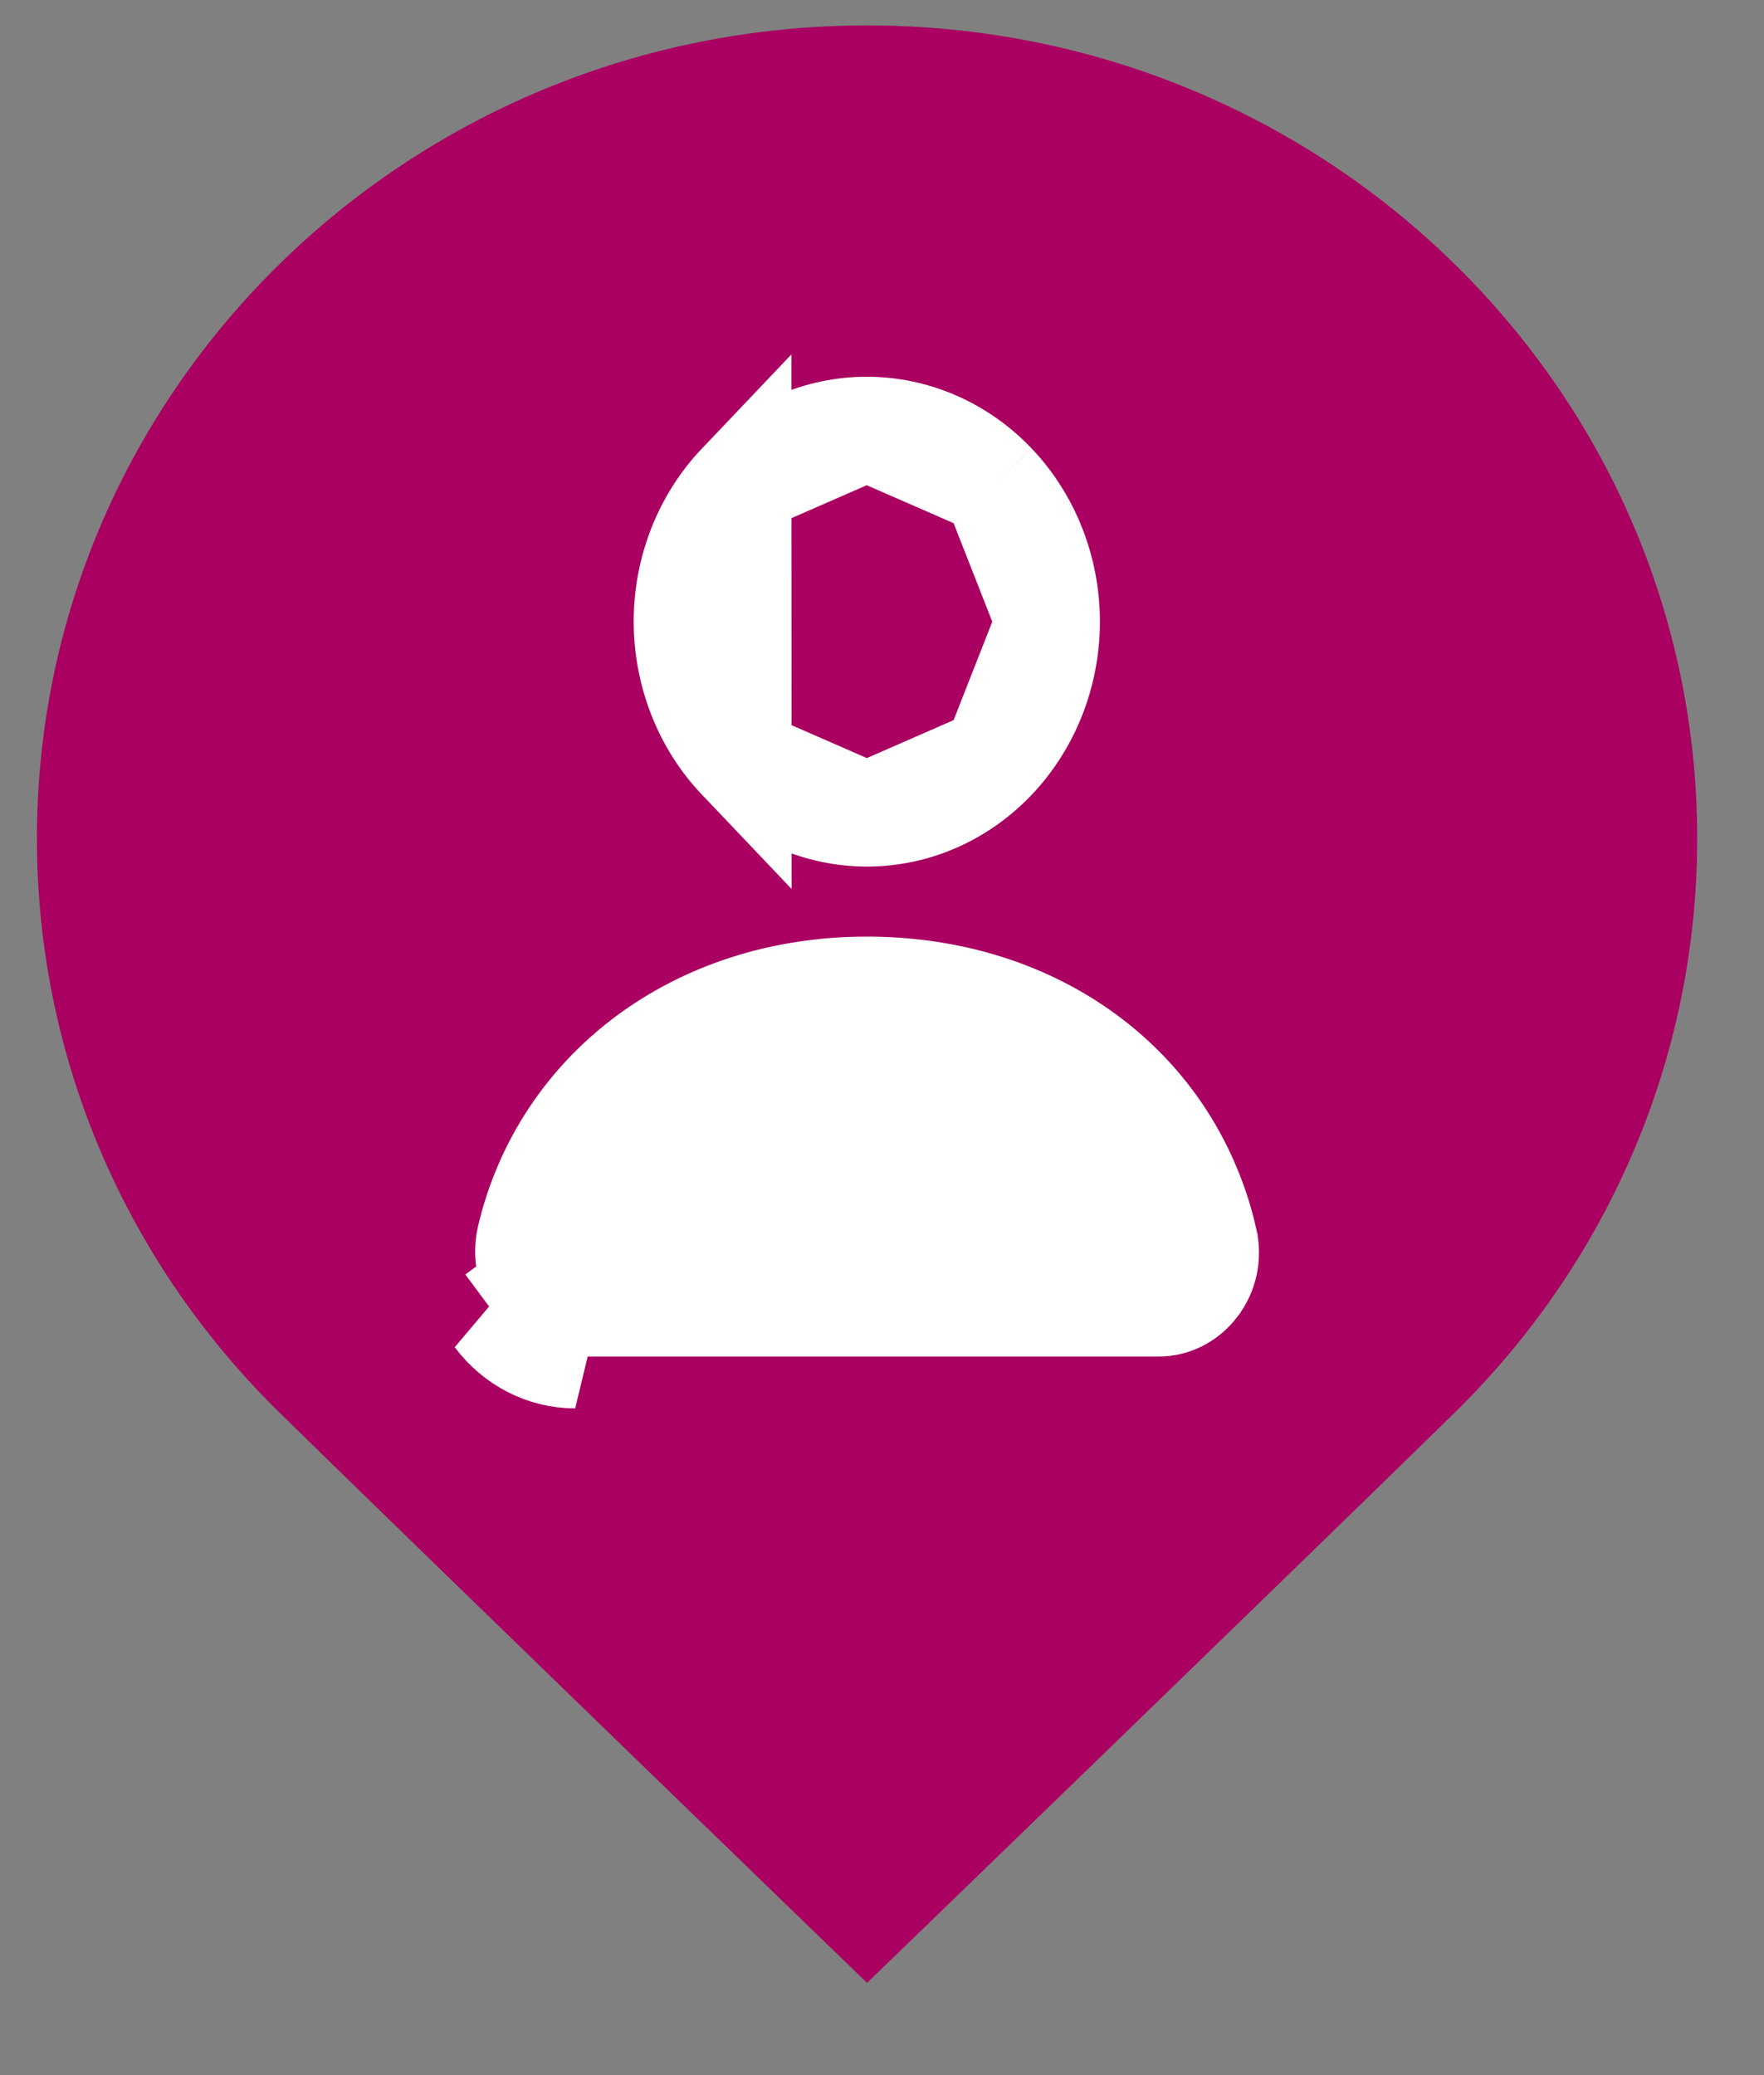
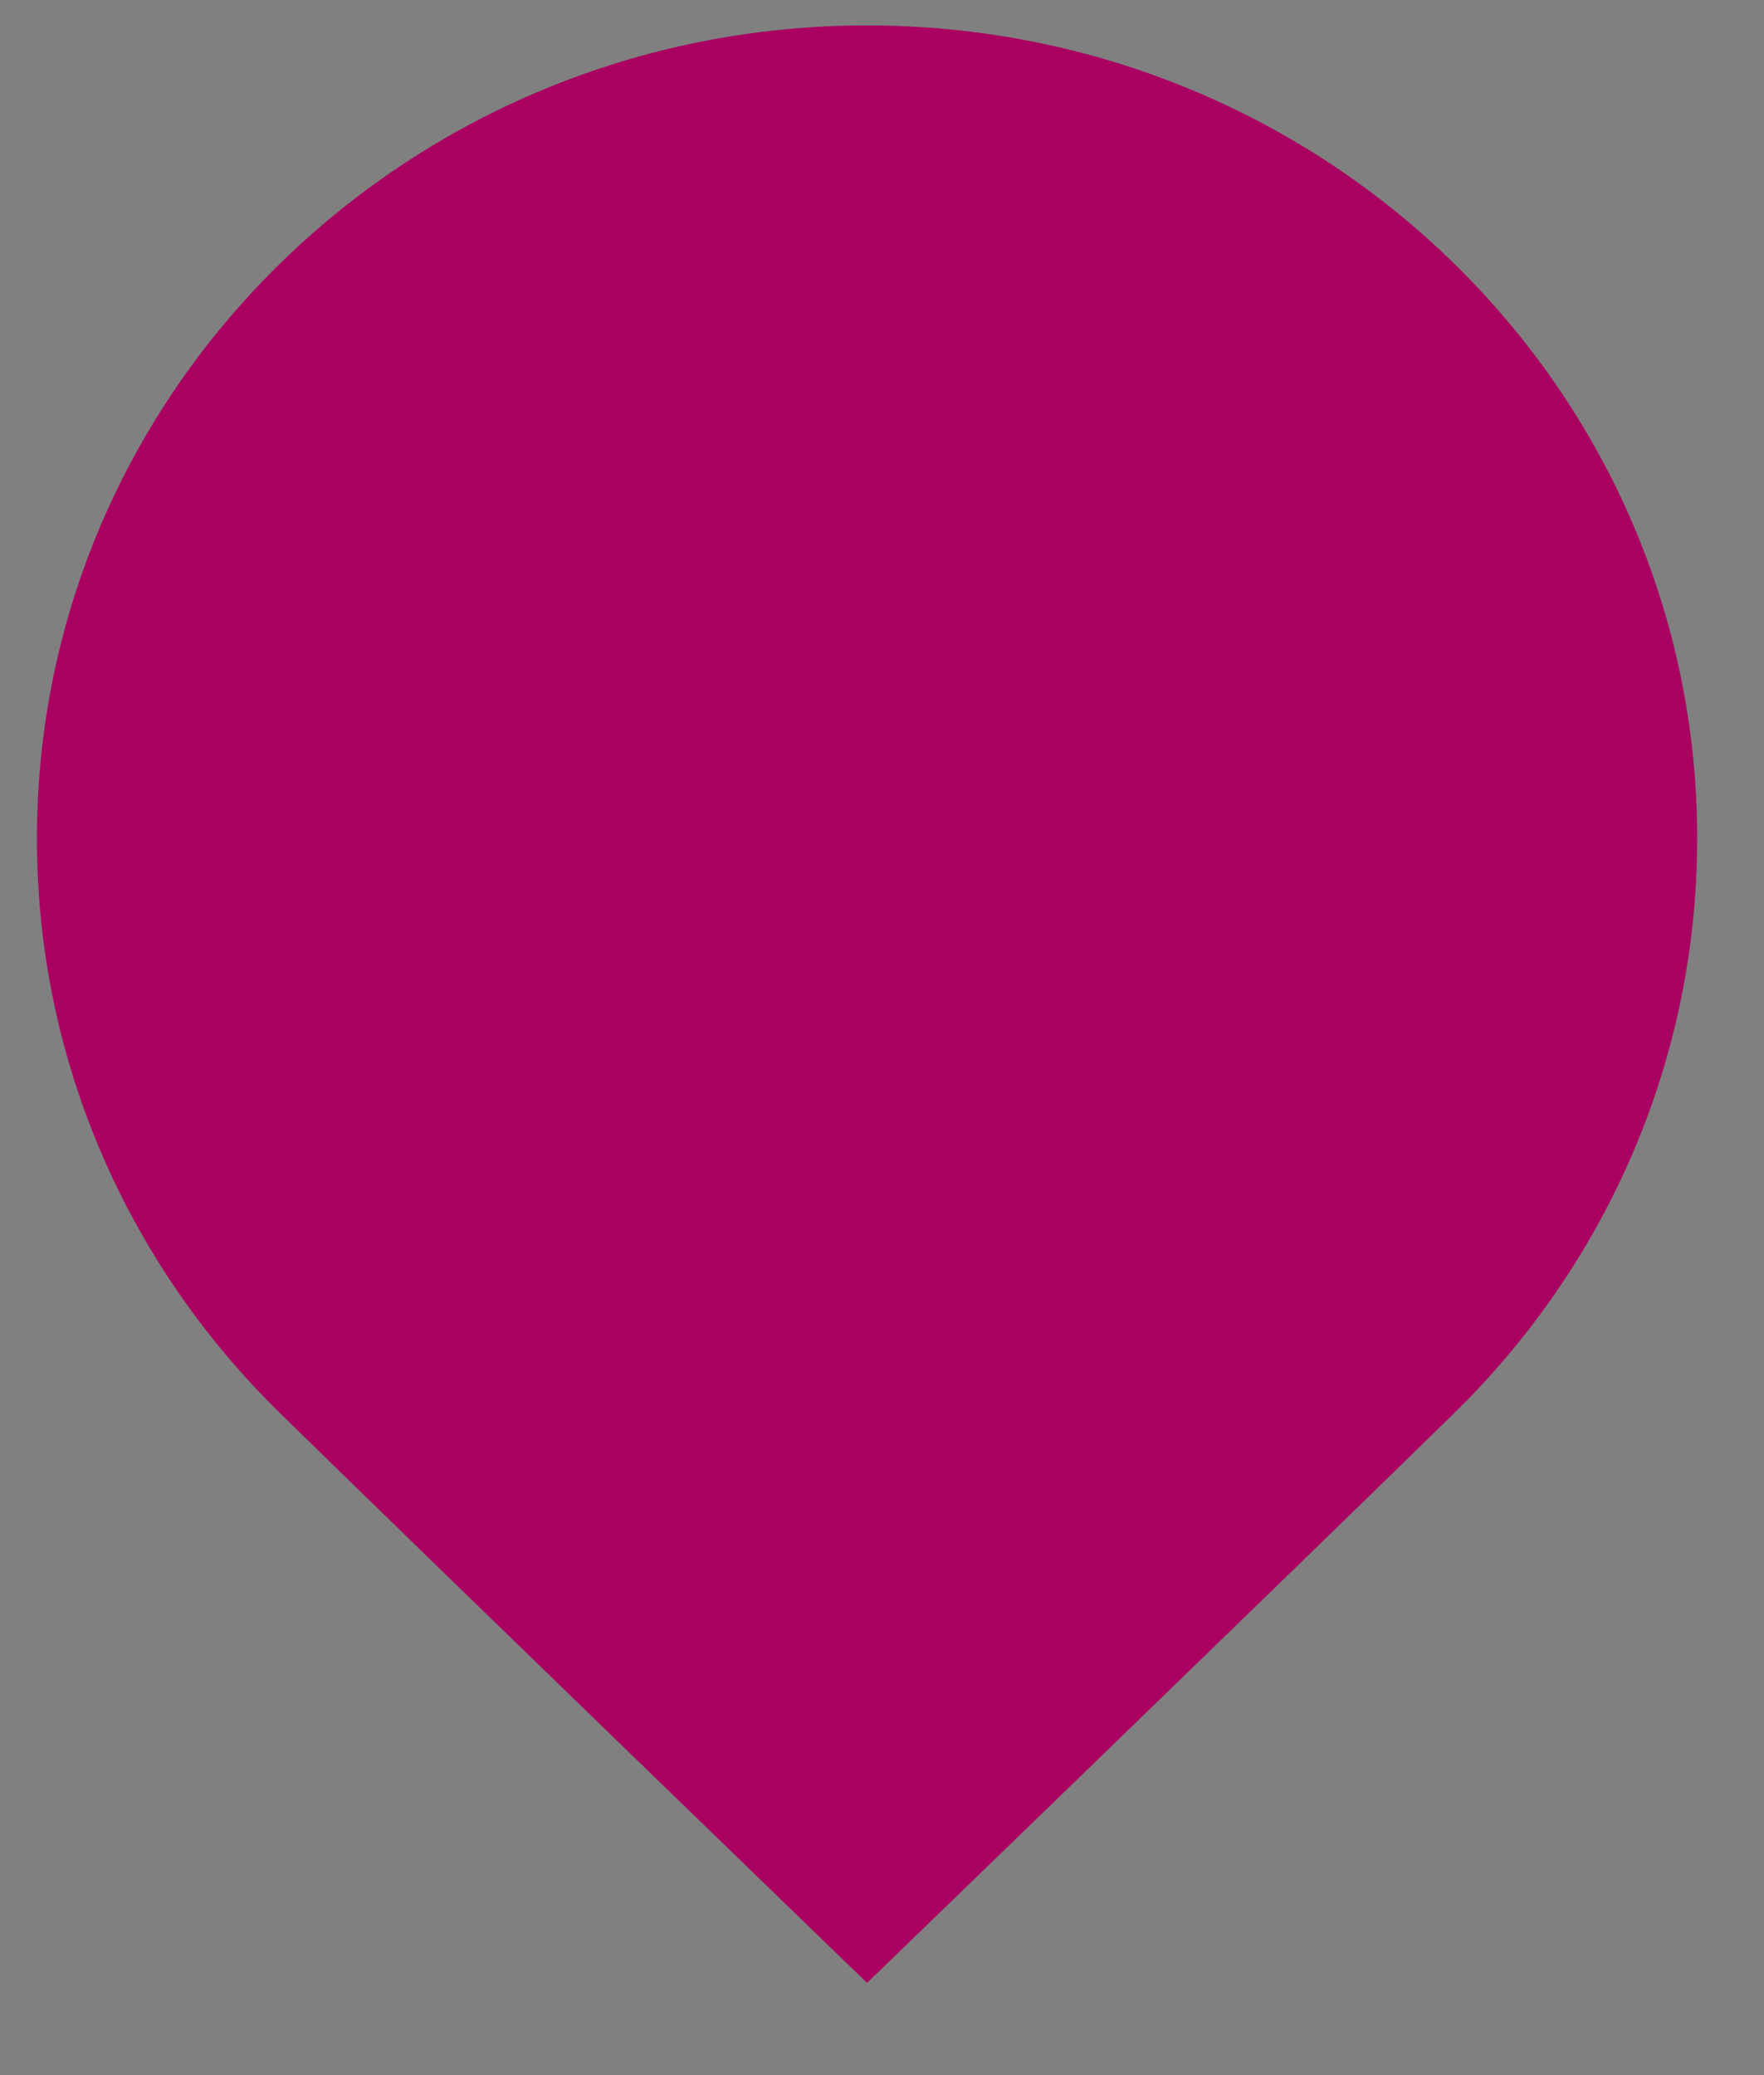
<svg xmlns="http://www.w3.org/2000/svg" width="17" height="20" viewBox="0 0 17 20" fill="none">
  <rect x="0" y="0" width="17" height="20" fill="#808080" stroke="none" />
  <path d="M16.356 8.081C16.356 10.245 15.461 12.204 14.013 13.621C12.566 15.039 8.356 19.111 8.356 19.111C8.356 19.111 4.147 15.039 2.7 13.621C1.251 12.204 0.356 10.245 0.356 8.081C0.356 5.917 1.251 3.958 2.699 2.54C4.147 1.122 6.147 0.245 8.356 0.245C10.566 0.245 12.566 1.122 14.013 2.54C15.461 3.957 16.356 5.916 16.356 8.08V8.081Z" fill="#AA0061" />
-   <path d="M4.783 12.685L5.185 12.386C5.276 12.509 5.41 12.574 5.543 12.574C5.543 12.574 5.543 12.574 5.544 12.574L11.166 12.574H11.167C11.3 12.575 11.435 12.51 11.529 12.386L11.531 12.382L11.531 12.382C11.619 12.267 11.655 12.109 11.62 11.958L11.62 11.957C11.581 11.782 11.527 11.61 11.457 11.445L11.457 11.445C10.972 10.28 9.804 9.527 8.353 9.527C6.712 9.527 5.428 10.512 5.094 11.931C5.056 12.092 5.091 12.261 5.185 12.386L4.783 12.685ZM4.783 12.685C4.966 12.93 5.246 13.074 5.543 13.074L4.783 12.685ZM7.127 4.667C6.797 5.014 6.607 5.49 6.607 5.991C6.608 6.493 6.797 6.968 7.128 7.316L7.127 4.667ZM7.127 4.667C7.456 4.321 7.898 4.131 8.353 4.131M7.127 4.667L8.353 4.131M8.353 4.131C8.808 4.131 9.25 4.321 9.58 4.667M8.353 4.131L9.58 4.667M9.58 4.667C9.91 5.014 10.1 5.49 10.1 5.992M9.58 4.667L10.1 5.992M10.1 5.992C10.1 6.493 9.91 6.969 9.58 7.316M10.1 5.992L9.58 7.316M9.58 7.316C9.25 7.663 8.809 7.852 8.354 7.852M9.58 7.316L8.354 7.852M8.354 7.852C7.899 7.852 7.457 7.662 7.128 7.316L8.354 7.852Z" fill="white" stroke="white" />
</svg>